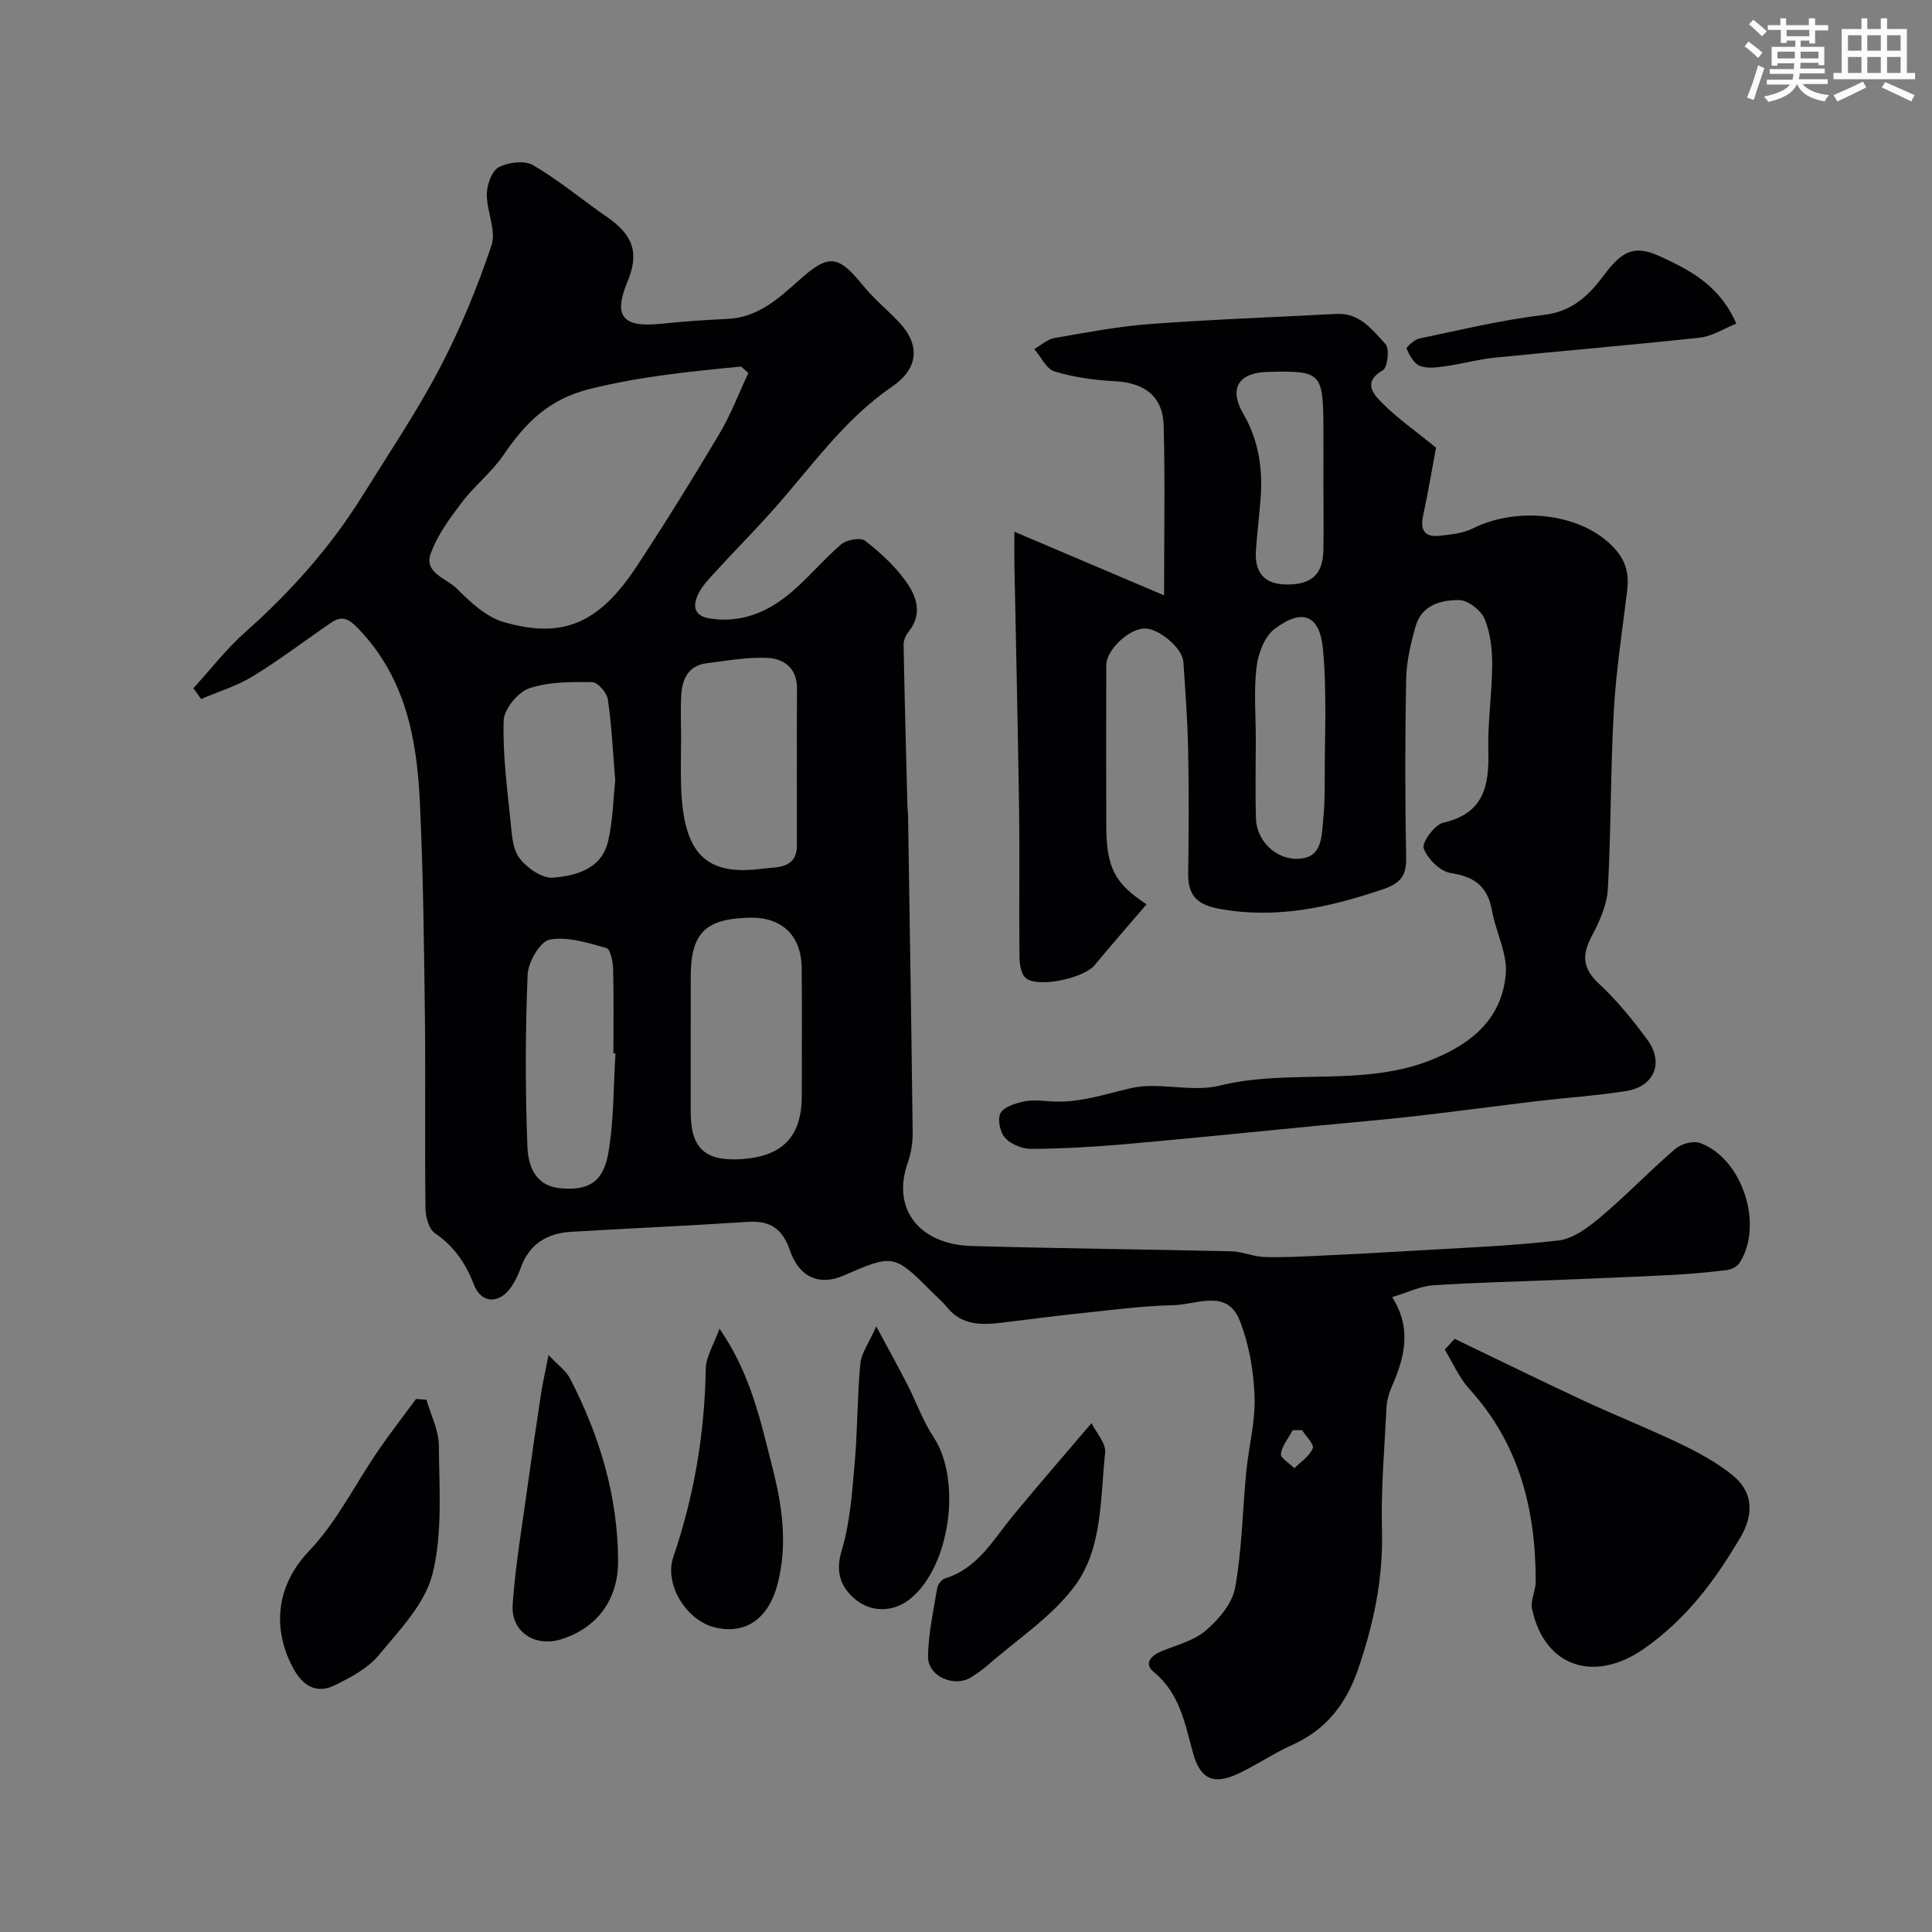
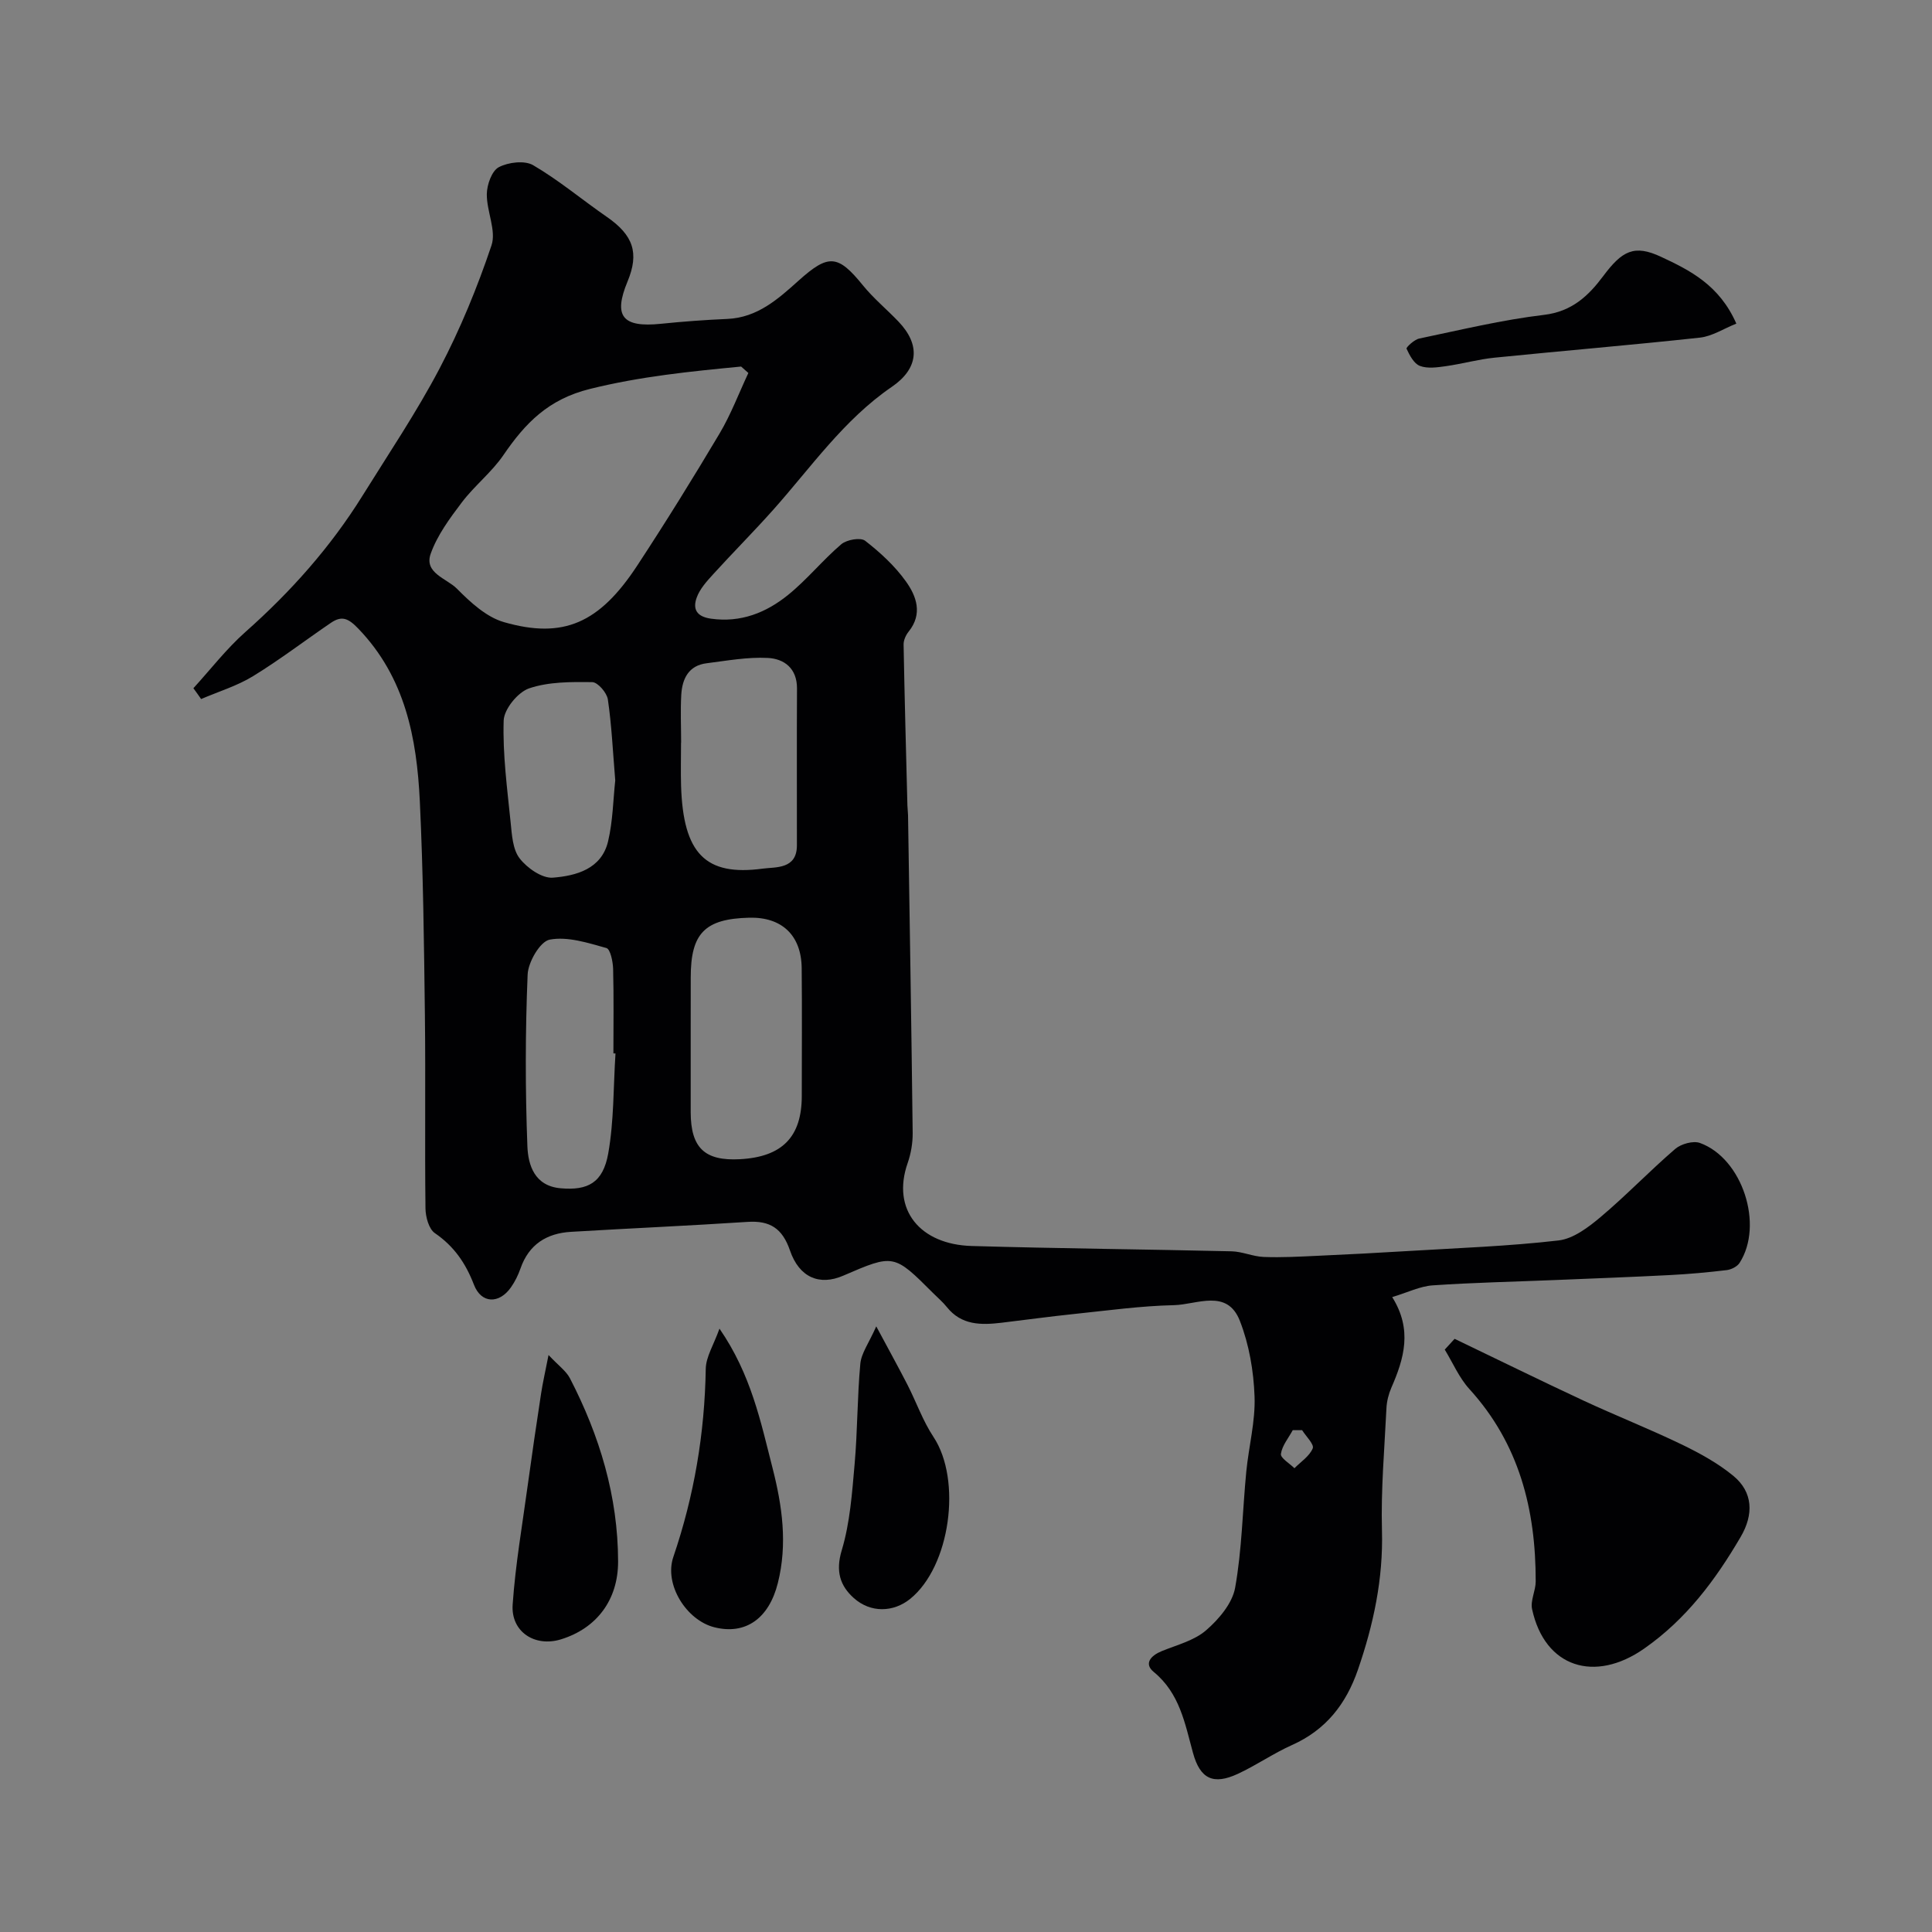
<svg xmlns="http://www.w3.org/2000/svg" enable-background="new 0 0 400 400" viewBox="0 0 400 400">
  <rect x="0" y="0" width="400" height="400" fill="#808080" stroke="none" />
  <g fill="#010103">
    <path d="m40.04 142.49c3.56-3.9 6.82-8.14 10.75-11.63 9.4-8.33 17.64-17.58 24.27-28.24 5.43-8.73 11.2-17.29 15.97-26.37 4.27-8.14 7.8-16.74 10.73-25.45 1.03-3.07-1.02-7.07-.97-10.63.03-1.94 1.03-4.78 2.47-5.55 1.97-1.04 5.35-1.45 7.12-.42 5.34 3.12 10.13 7.16 15.24 10.69 5.5 3.8 6.76 7.47 4.31 13.38-2.99 7.2-1.08 9.58 6.87 8.77 4.59-.47 9.19-.81 13.79-1.01 6.23-.27 10.52-4.13 14.75-7.93 6.18-5.55 8.13-5.42 13.31.97 2.19 2.7 4.93 4.96 7.35 7.49 4.65 4.85 4.19 9.74-1.37 13.54-9.92 6.79-16.67 16.6-24.5 25.4-4.07 4.57-8.4 8.91-12.52 13.44-1.31 1.44-2.72 3-3.36 4.77-.85 2.33-.1 3.95 2.95 4.38 6.19.87 11.43-1.25 15.98-4.93 3.92-3.17 7.15-7.2 11-10.48 1.12-.95 3.99-1.46 4.94-.72 3.13 2.43 6.16 5.22 8.45 8.43 2.17 3.03 3.51 6.71.56 10.37-.58.72-1.07 1.79-1.05 2.69.2 11.11.51 22.21.79 33.32.02.66.11 1.32.13 1.99.34 21.93.7 43.87.96 65.81.02 2.09-.36 4.29-1.05 6.26-3.35 9.63 2.57 16.83 13.27 17.14 17.93.52 35.87.68 53.8 1.1 2.23.05 4.44 1.09 6.68 1.17 3.7.14 7.42-.07 11.12-.24 6.27-.28 12.53-.61 18.8-.99 10.38-.63 20.79-.99 31.11-2.19 3.08-.36 6.21-2.75 8.75-4.89 5.31-4.48 10.13-9.53 15.4-14.06 1.21-1.04 3.71-1.74 5.12-1.23 8.79 3.18 13.26 16.97 8.2 24.83-.49.76-1.7 1.37-2.64 1.49-3.92.47-7.86.83-11.8 1.03-7.93.41-15.87.7-23.8 1.03-8.43.35-16.88.52-25.3 1.1-2.62.18-5.16 1.46-8.38 2.43 4.24 6.75 2.45 12.75-.17 18.75-.57 1.32-.95 2.81-1.02 4.24-.41 8.43-1.16 16.88-.93 25.3.28 10.04-1.75 19.5-4.98 28.87-2.46 7.12-6.64 12.45-13.64 15.58-3.87 1.73-7.4 4.2-11.25 5.98-5.02 2.32-7.77 1.07-9.25-4.34-1.68-6.12-2.74-12.34-8.13-16.77-2.12-1.74-.57-3.41 1.67-4.32 3.14-1.28 6.7-2.17 9.16-4.3 2.64-2.28 5.44-5.58 6.02-8.81 1.42-7.9 1.53-16.03 2.31-24.05.51-5.21 1.91-10.43 1.71-15.59-.19-5.26-1.13-10.74-3.04-15.62-2.63-6.75-8.93-3.35-13.65-3.25-6.87.15-13.74 1.11-20.59 1.82-5.04.52-10.07 1.22-15.11 1.82-4.22.5-8.29.54-11.31-3.24-.83-1.04-1.86-1.91-2.8-2.85-8.18-8.18-8.18-8.18-18.67-3.65-4.85 2.1-9.08.43-11.02-5.24-1.57-4.56-4.14-6.21-8.79-5.9-12.18.8-24.38 1.33-36.57 2.06-5 .3-8.68 2.59-10.42 7.56-.48 1.38-1.15 2.75-1.99 3.94-2.43 3.46-6.13 3.39-7.65-.54-1.72-4.47-4.11-7.96-8.09-10.69-1.26-.86-1.93-3.37-1.95-5.13-.16-13.33.04-26.67-.12-40-.18-14.77-.35-29.55-1.05-44.3-.63-13.06-3.02-25.62-12.71-35.7-2.1-2.19-3.43-2.77-5.7-1.23-5.39 3.67-10.58 7.65-16.13 11.05-3.3 2.02-7.14 3.18-10.74 4.73-.53-.77-1.06-1.51-1.6-2.24zm114.9-65.27c-.5-.44-1-.89-1.5-1.33-10.49 1.01-20.85 2.04-31.28 4.63-8.66 2.14-13.41 7.09-17.93 13.7-2.43 3.56-5.99 6.33-8.61 9.79-2.5 3.3-5.09 6.8-6.45 10.64-1.42 4 3.33 5.11 5.43 7.23 2.79 2.82 6.11 5.89 9.75 6.93 12.31 3.54 19.77.19 27.58-11.71 5.89-8.97 11.55-18.1 17.04-27.33 2.36-3.97 4-8.35 5.97-12.55zm-11.94 137.59c0 5.16-.01 10.31 0 15.47.02 7.38 2.9 10.12 10.21 9.72 8.75-.48 12.79-4.62 12.79-13.11 0-8.82.07-17.64-.02-26.45-.07-6.81-4.12-10.61-10.86-10.44-9.18.23-12.11 3.21-12.11 12.33-.01 4.16-.01 8.32-.01 12.48zm-1.98-61.03c-.01 0-.01 0-.02 0 0 2.99-.08 5.98.01 8.97.45 13.92 5 18.7 16.91 17.09 2.67-.36 7.07.17 7.07-4.81.01-10.83-.04-21.66.02-32.49.02-4.16-2.65-6.15-6.04-6.32-4.2-.22-8.46.57-12.67 1.1-3.73.46-5.05 3.21-5.25 6.5-.19 3.31-.03 6.64-.03 9.96zm-13.59 64.33c-.14-.01-.28-.02-.43-.02 0-5.83.09-11.66-.06-17.48-.04-1.52-.57-4.1-1.39-4.33-3.84-1.07-8.03-2.44-11.74-1.74-1.98.37-4.47 4.65-4.57 7.25-.49 11.83-.5 23.7-.05 35.52.15 3.87 1.45 8.24 6.9 8.71 5.59.49 8.75-1.11 9.84-7.22 1.2-6.77 1.05-13.79 1.5-20.69zm-.05-56.53c-.5-5.99-.74-11.42-1.53-16.77-.2-1.38-2.09-3.57-3.23-3.58-4.39-.06-9.02-.09-13.08 1.29-2.33.8-5.18 4.3-5.26 6.66-.22 7 .73 14.06 1.44 21.07.26 2.56.42 5.6 1.86 7.46 1.55 2.01 4.65 4.18 6.89 4 4.8-.38 10.05-1.78 11.42-7.49 1.01-4.26 1.06-8.76 1.49-12.64zm142.21 134.52c-.65 0-1.29 0-1.94 0-.88 1.63-2.21 3.2-2.45 4.92-.12.84 1.8 1.97 2.8 2.96 1.33-1.35 3.13-2.5 3.79-4.12.33-.82-1.4-2.48-2.2-3.76z" />
-     <path d="m237.39 187.22c-3.73 4.36-7.32 8.45-10.78 12.63-2.21 2.66-11.73 4.77-14.24 2.64-.99-.84-1.29-2.91-1.3-4.43-.11-10.16.06-20.33-.08-30.49-.24-16.93-.64-33.86-.97-50.79-.03-1.81 0-3.61 0-6.69 10.54 4.48 20.32 8.63 30.99 13.17 0-12.82.21-23.97-.08-35.1-.16-6.12-3.95-8.92-10.17-9.24-4.18-.21-8.44-.81-12.43-2.02-1.71-.52-2.81-3.03-4.19-4.64 1.4-.79 2.72-2.02 4.21-2.28 6.58-1.15 13.17-2.4 19.81-2.9 12.84-.95 25.72-1.41 38.58-2.09 4.8-.25 7.41 3.35 10.12 6.25.87.93.43 4.86-.55 5.42-4.28 2.42-1.94 4.96-.18 6.74 3.08 3.11 6.73 5.66 11.18 9.28-.73 3.89-1.57 9.01-2.67 14.07-.64 2.94.27 4.48 3.26 4.19 2.4-.24 4.98-.51 7.09-1.56 9.48-4.68 22.65-3.03 29.17 4.05 2.61 2.83 3.13 5.5 2.72 8.93-1.01 8.29-2.3 16.56-2.76 24.88-.69 12.24-.55 24.53-1.23 36.78-.18 3.27-1.66 6.65-3.24 9.6-2.09 3.9-2.16 6.75 1.35 10 3.71 3.45 6.98 7.46 10 11.55 3.59 4.85 1.54 9.8-4.4 10.73-6.15.96-12.37 1.37-18.55 2.1-8.45 1.01-16.89 2.16-25.35 3.12-6.36.72-12.74 1.25-19.11 1.87-13.56 1.31-27.12 2.71-40.69 3.9-6.41.56-12.86.93-19.29.98-1.86.02-4.21-.9-5.46-2.22-1.07-1.13-1.67-3.83-1.04-5.13s2.98-2.04 4.71-2.44c1.74-.4 3.65-.21 5.48-.07 5.85.46 11.2-1.41 16.8-2.71 5.86-1.37 12.6.92 18.42-.53 14.59-3.63 29.96.44 44.33-5.53 8.35-3.47 14.09-8.64 14.9-17.51.39-4.28-2.06-8.77-2.86-13.22-.88-4.95-3.57-7.01-8.52-7.75-2.18-.33-4.83-2.95-5.61-5.12-.43-1.2 2.26-4.89 4.03-5.3 8.42-1.92 9.55-7.61 9.35-14.87-.16-5.92.78-11.86.8-17.79.01-3.22-.35-6.67-1.58-9.57-.76-1.79-3.45-3.85-5.29-3.87-3.69-.04-7.72 1.03-8.96 5.36-1.02 3.57-1.91 7.32-1.98 11.01-.24 12.32-.24 24.66 0 36.98.08 3.88-1.34 5.36-4.93 6.57-11 3.71-21.94 6.15-33.7 4.01-4.78-.87-6.56-2.83-6.5-7.41.12-8.5.16-17-.01-25.49-.12-6.1-.58-12.2-.99-18.29-.19-2.77-5.01-6.82-7.92-6.86-3.27-.05-8.03 4.4-8.04 7.59-.02 11-.04 21.99 0 32.99 0 8.96 1.73 12.19 8.35 16.52zm22.61-34.13c0 5.49-.14 10.98.04 16.46.17 4.86 4.68 8.96 9.68 8.16 4.02-.64 3.9-4.71 4.23-7.89.29-2.79.33-5.61.32-8.42-.02-9.02.48-18.1-.37-27.05-.67-7.09-4.31-8.45-10.03-4.12-2.09 1.58-3.38 5.11-3.72 7.91-.58 4.93-.15 9.97-.15 14.95zm14-52.76c0-3.99.02-7.99 0-11.98-.07-11.24-.48-11.63-11.52-11.35-6.01.15-8.14 3.37-5.09 8.63 3.31 5.71 4.1 11.69 3.57 18.04-.29 3.43-.69 6.85-.93 10.29-.3 4.35 1.51 6.96 6.17 7.05 5.3.1 7.7-2.03 7.8-7.2.07-4.5 0-8.99 0-13.48z" />
    <path d="m301.16 277.19c8.86 4.25 17.68 8.59 26.58 12.74 6.74 3.14 13.67 5.87 20.37 9.1 3.77 1.82 7.55 3.89 10.76 6.53 4.08 3.37 4.25 7.98 1.51 12.65-5.24 8.94-11.23 17-19.98 23.12-10.21 7.14-20.58 3.94-23.2-8.18-.38-1.77.75-3.81.75-5.73.02-14.84-3.39-28.48-13.72-39.82-2.13-2.34-3.43-5.43-5.11-8.18.68-.74 1.36-1.49 2.04-2.23z" />
-     <path d="m88.29 289.8c.9 3.15 2.54 6.3 2.57 9.46.07 8.9.8 18.14-1.31 26.6-1.54 6.17-6.82 11.61-11.12 16.81-2.27 2.74-5.83 4.63-9.13 6.25-3.54 1.75-6.41.32-8.39-3.18-4.22-7.46-4.42-16.76 3.09-24.64 5.75-6.03 9.57-13.87 14.35-20.84 2.48-3.61 5.18-7.07 7.78-10.61.73.05 1.44.1 2.16.15z" />
    <path d="m148.96 275.08c6.56 9.51 8.54 19.3 10.99 28.87 2 7.82 3.13 15.73 1.09 23.82-1.83 7.29-6.65 10.77-13.14 9.14-5.77-1.45-10.45-8.84-8.49-14.57 4.32-12.67 6.49-25.6 6.71-38.96.05-2.48 1.64-4.93 2.84-8.3z" />
-     <path d="m225.99 294.64c.97 1.99 3.03 4.19 2.82 6.13-1.03 9.48-.48 19.84-6.37 27.69-4.77 6.37-11.9 10.99-18.01 16.36-.97.85-2.06 1.58-3.14 2.31-3.59 2.42-9.25.01-9.16-4.27.1-4.68 1.12-9.35 1.89-14 .13-.77.89-1.83 1.58-2.04 6.8-2.08 9.99-7.96 14.08-12.95 5-6.08 10.19-12.03 16.31-19.23z" />
    <path d="m113.57 280.54c2.08 2.22 3.66 3.32 4.44 4.84 6.14 11.88 9.94 24.43 9.96 37.91.01 7.96-4.44 13.84-11.83 16.12-5.38 1.66-10.39-1.54-10-7.2.57-8.29 2.01-16.52 3.13-24.77.86-6.3 1.79-12.59 2.75-18.88.33-2.19.83-4.35 1.55-8.02z" />
    <path d="m181.42 274.61c2.65 4.95 4.61 8.49 6.46 12.09 1.83 3.58 3.18 7.47 5.38 10.79 5.92 8.92 3.5 26.84-4.84 33.56-3.43 2.76-8.15 2.94-11.65-.19-2.85-2.55-3.8-5.56-2.5-9.88 1.72-5.71 2.14-11.86 2.67-17.86.61-6.9.54-13.86 1.18-20.76.2-2.2 1.76-4.26 3.3-7.75z" />
    <path d="m359.49 67c-2.65 1.06-5.01 2.62-7.52 2.9-14.16 1.54-28.35 2.72-42.52 4.15-3.39.34-6.71 1.28-10.08 1.76-1.79.25-3.81.55-5.39-.05-1.24-.47-2.14-2.2-2.77-3.57-.12-.27 1.6-1.89 2.64-2.1 8.58-1.79 17.14-3.87 25.83-4.9 5.78-.69 9.2-3.95 12.25-8.03 3.91-5.24 6.41-6.6 11.99-3.98 5.95 2.78 12.05 5.82 15.57 13.82z" />
  </g>
-   <path d="m361.2 9.6.8-1c.9.7 1.9 1.4 2.9 2.3l-.9 1.1c-1-1-2-1.8-2.8-2.4zm.5 10.6c.9-2.1 1.6-4.3 2.3-6.7.4.2.8.4 1.3.6-.7 2.1-1.5 4.3-2.2 6.6zm.4-15.2.9-.9c1 .8 2 1.6 2.8 2.4l-1 1c-.9-.9-1.8-1.7-2.7-2.5zm12.5-1.2h1.2v1.4h2.7v1.1h-2.7v2.7h-1.2v-.6h-1.8v1.3h4.9v3.8h-1.2v-.5h-3.7c0 .4-.1.9-.1 1.2h5.1v1h-5.2c0 .5-.1.9-.2 1.2h6v1h-5.2c1.1 1.3 2.9 2 5.5 2.3-.4.4-.7.8-.9 1.3-2.9-.5-4.8-1.6-5.7-3.5h-.1c-.8 1.7-2.7 2.9-5.9 3.6-.2-.4-.6-.8-.9-1.1 2.8-.6 4.6-1.4 5.4-2.5h-4.8v-1h5.3c.1-.3.2-.7.2-1.2h-4.9v-1h5c0-.4 0-.8.1-1.2h-3.5v.5h-1.2v-3.9h4.9v-1.3h-1.8v.5h-1.2v-2.7h-2.7v-1h2.6v-1.4h1.2v1.4h4.7v-1.4zm-6.6 8.3h3.6c0-.4 0-.9 0-1.4h-3.6zm1.9-4.6h4.7v-1.3h-4.7zm6.6 3.2h-3.7v1.4h3.7z" fill="#fafbfc" />
-   <path d="m385.3 3.8h1.3v2.2h2.8v-2.2h1.3v2.2h4.1v9.1h1.7v1.3h-16.9v-1.3h1.7v-9.1h4.1v-2.2zm.4 13.1.7 1.2c-1.8.9-3.8 1.9-6 2.9-.2-.4-.5-.8-.8-1.3 2.3-1 4.3-1.9 6.1-2.8zm-3.1-6.4h2.8v-3.2h-2.8zm0 4.6h2.8v-3.3h-2.8zm4-4.6h2.8v-3.2h-2.8zm0 4.6h2.8v-3.3h-2.8zm3.7 1.9c2.1.9 4.1 1.8 6.1 2.7l-.7 1.3c-2.2-1.1-4.2-2-6.1-2.9zm3.2-9.7h-2.8v3.2h2.8zm-2.8 7.8h2.8v-3.3h-2.8z" fill="#fafbfc" />
</svg>